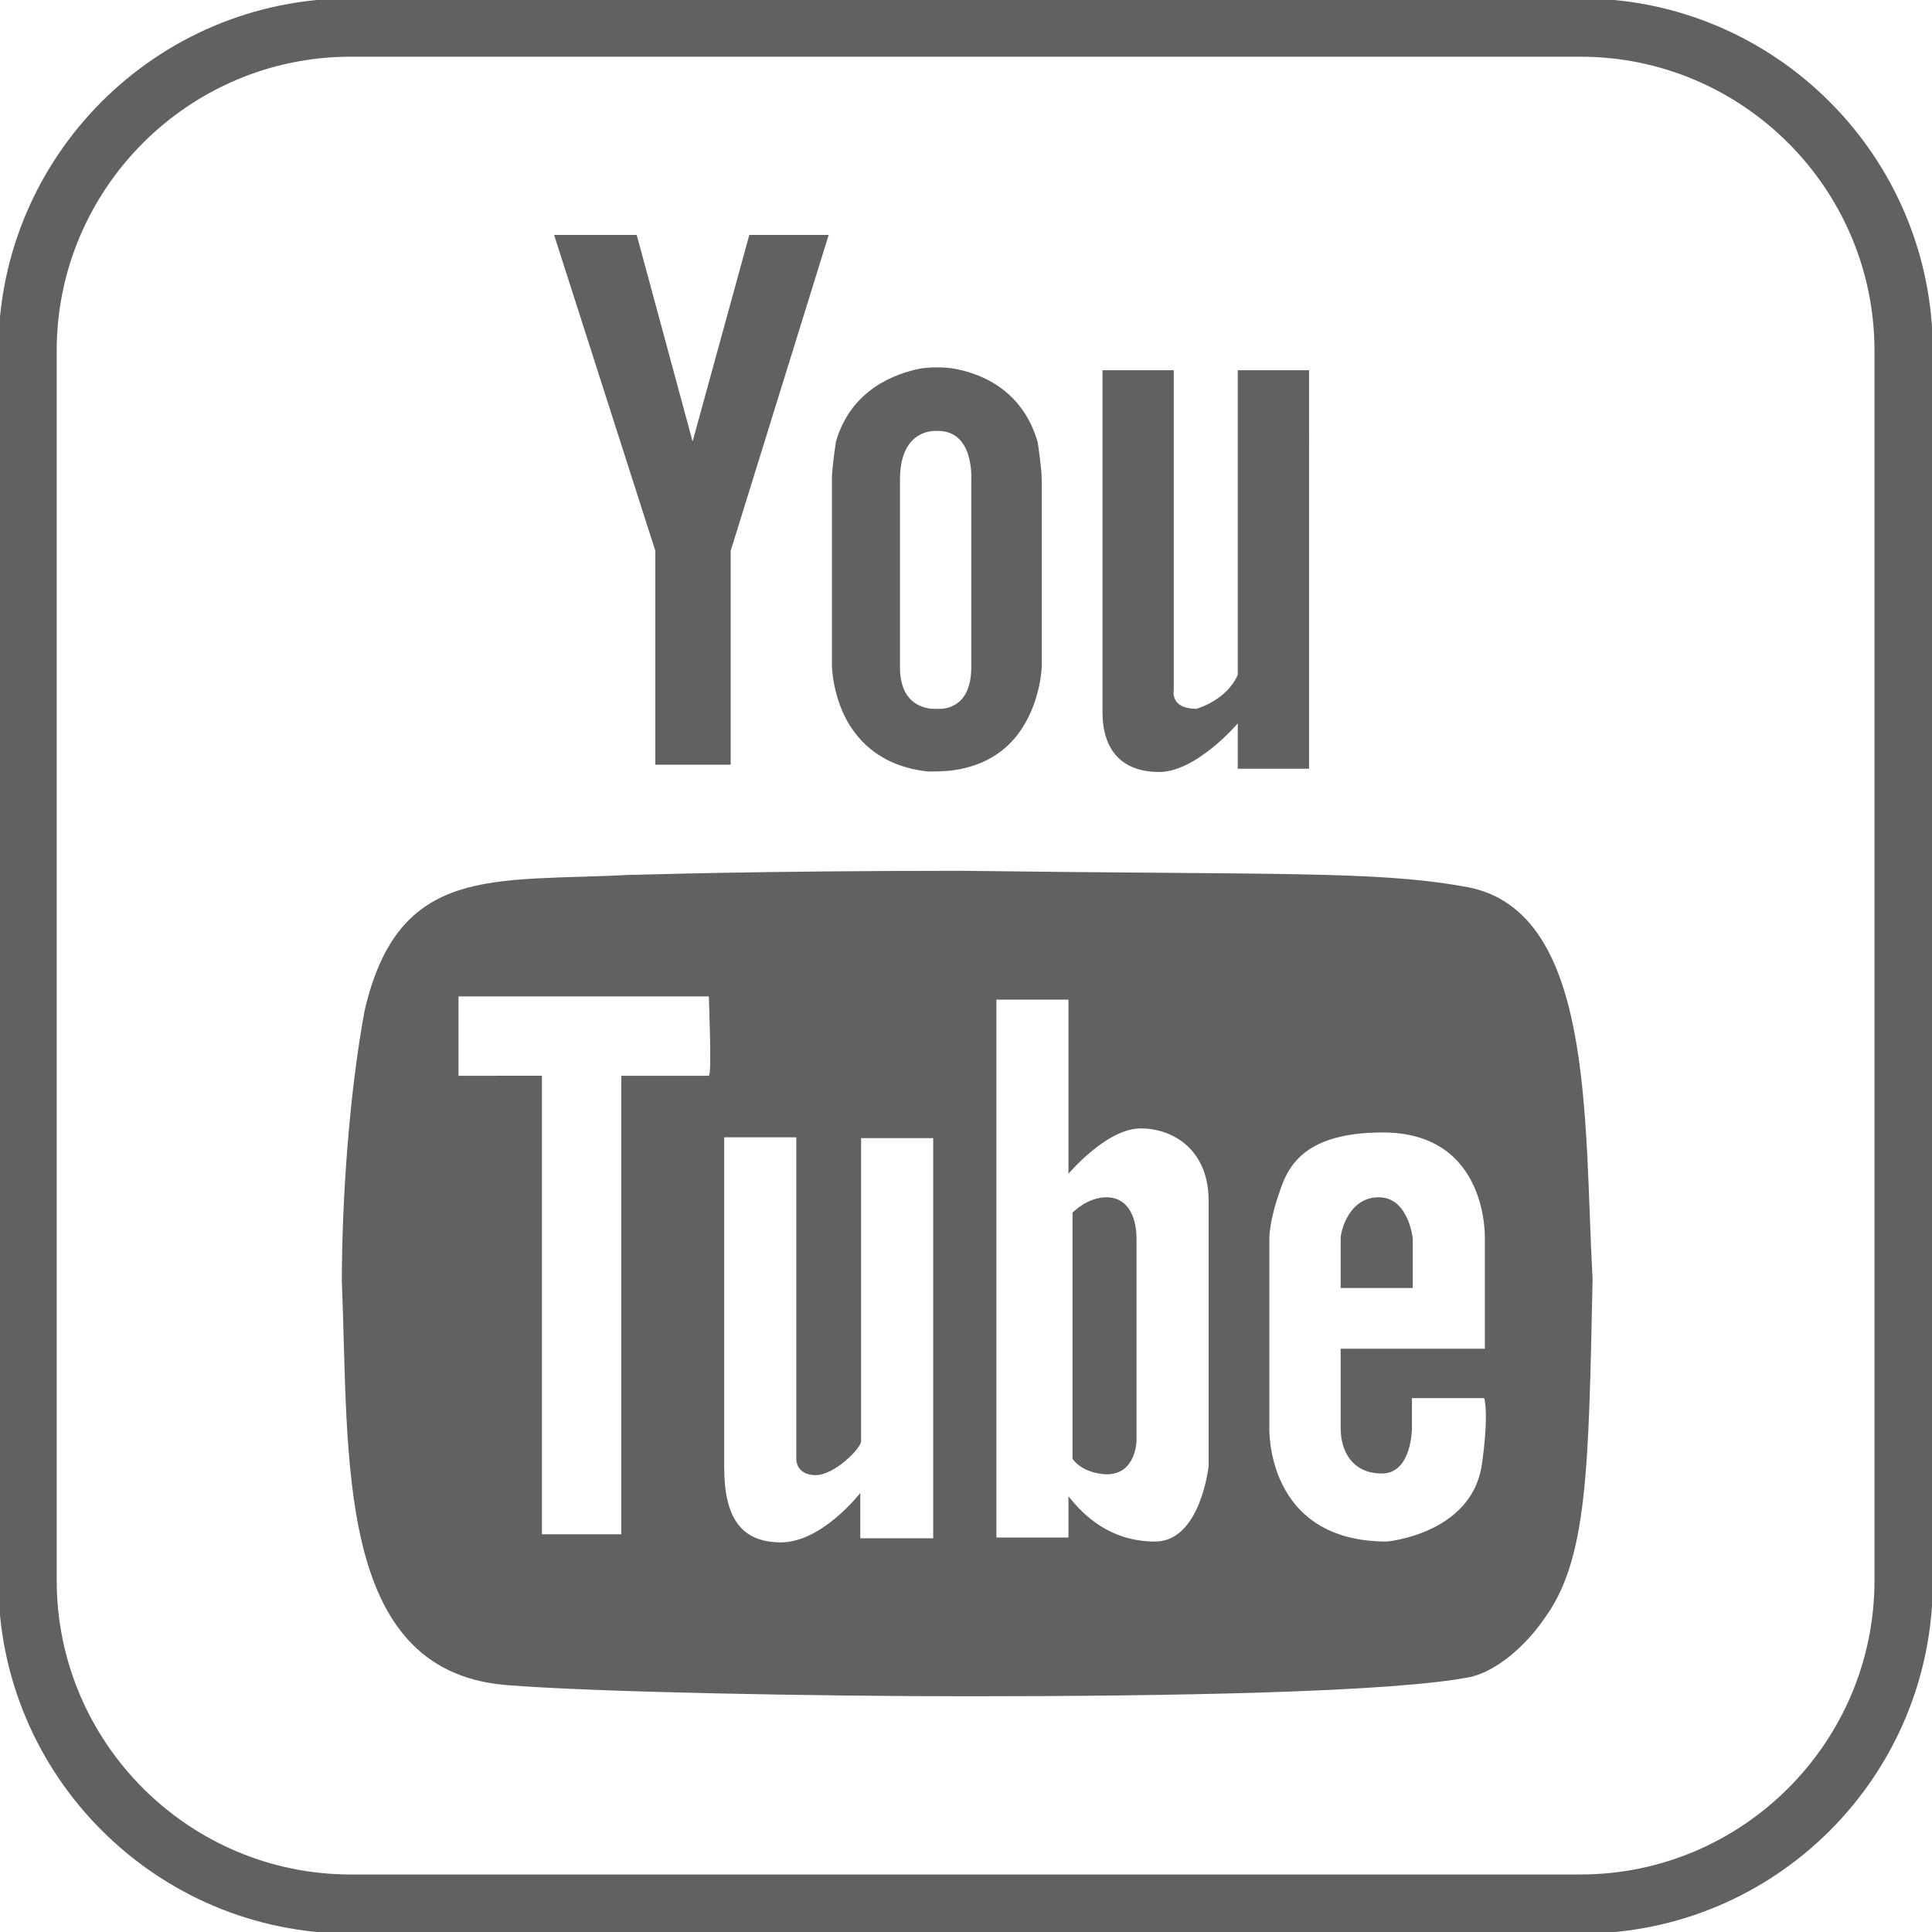
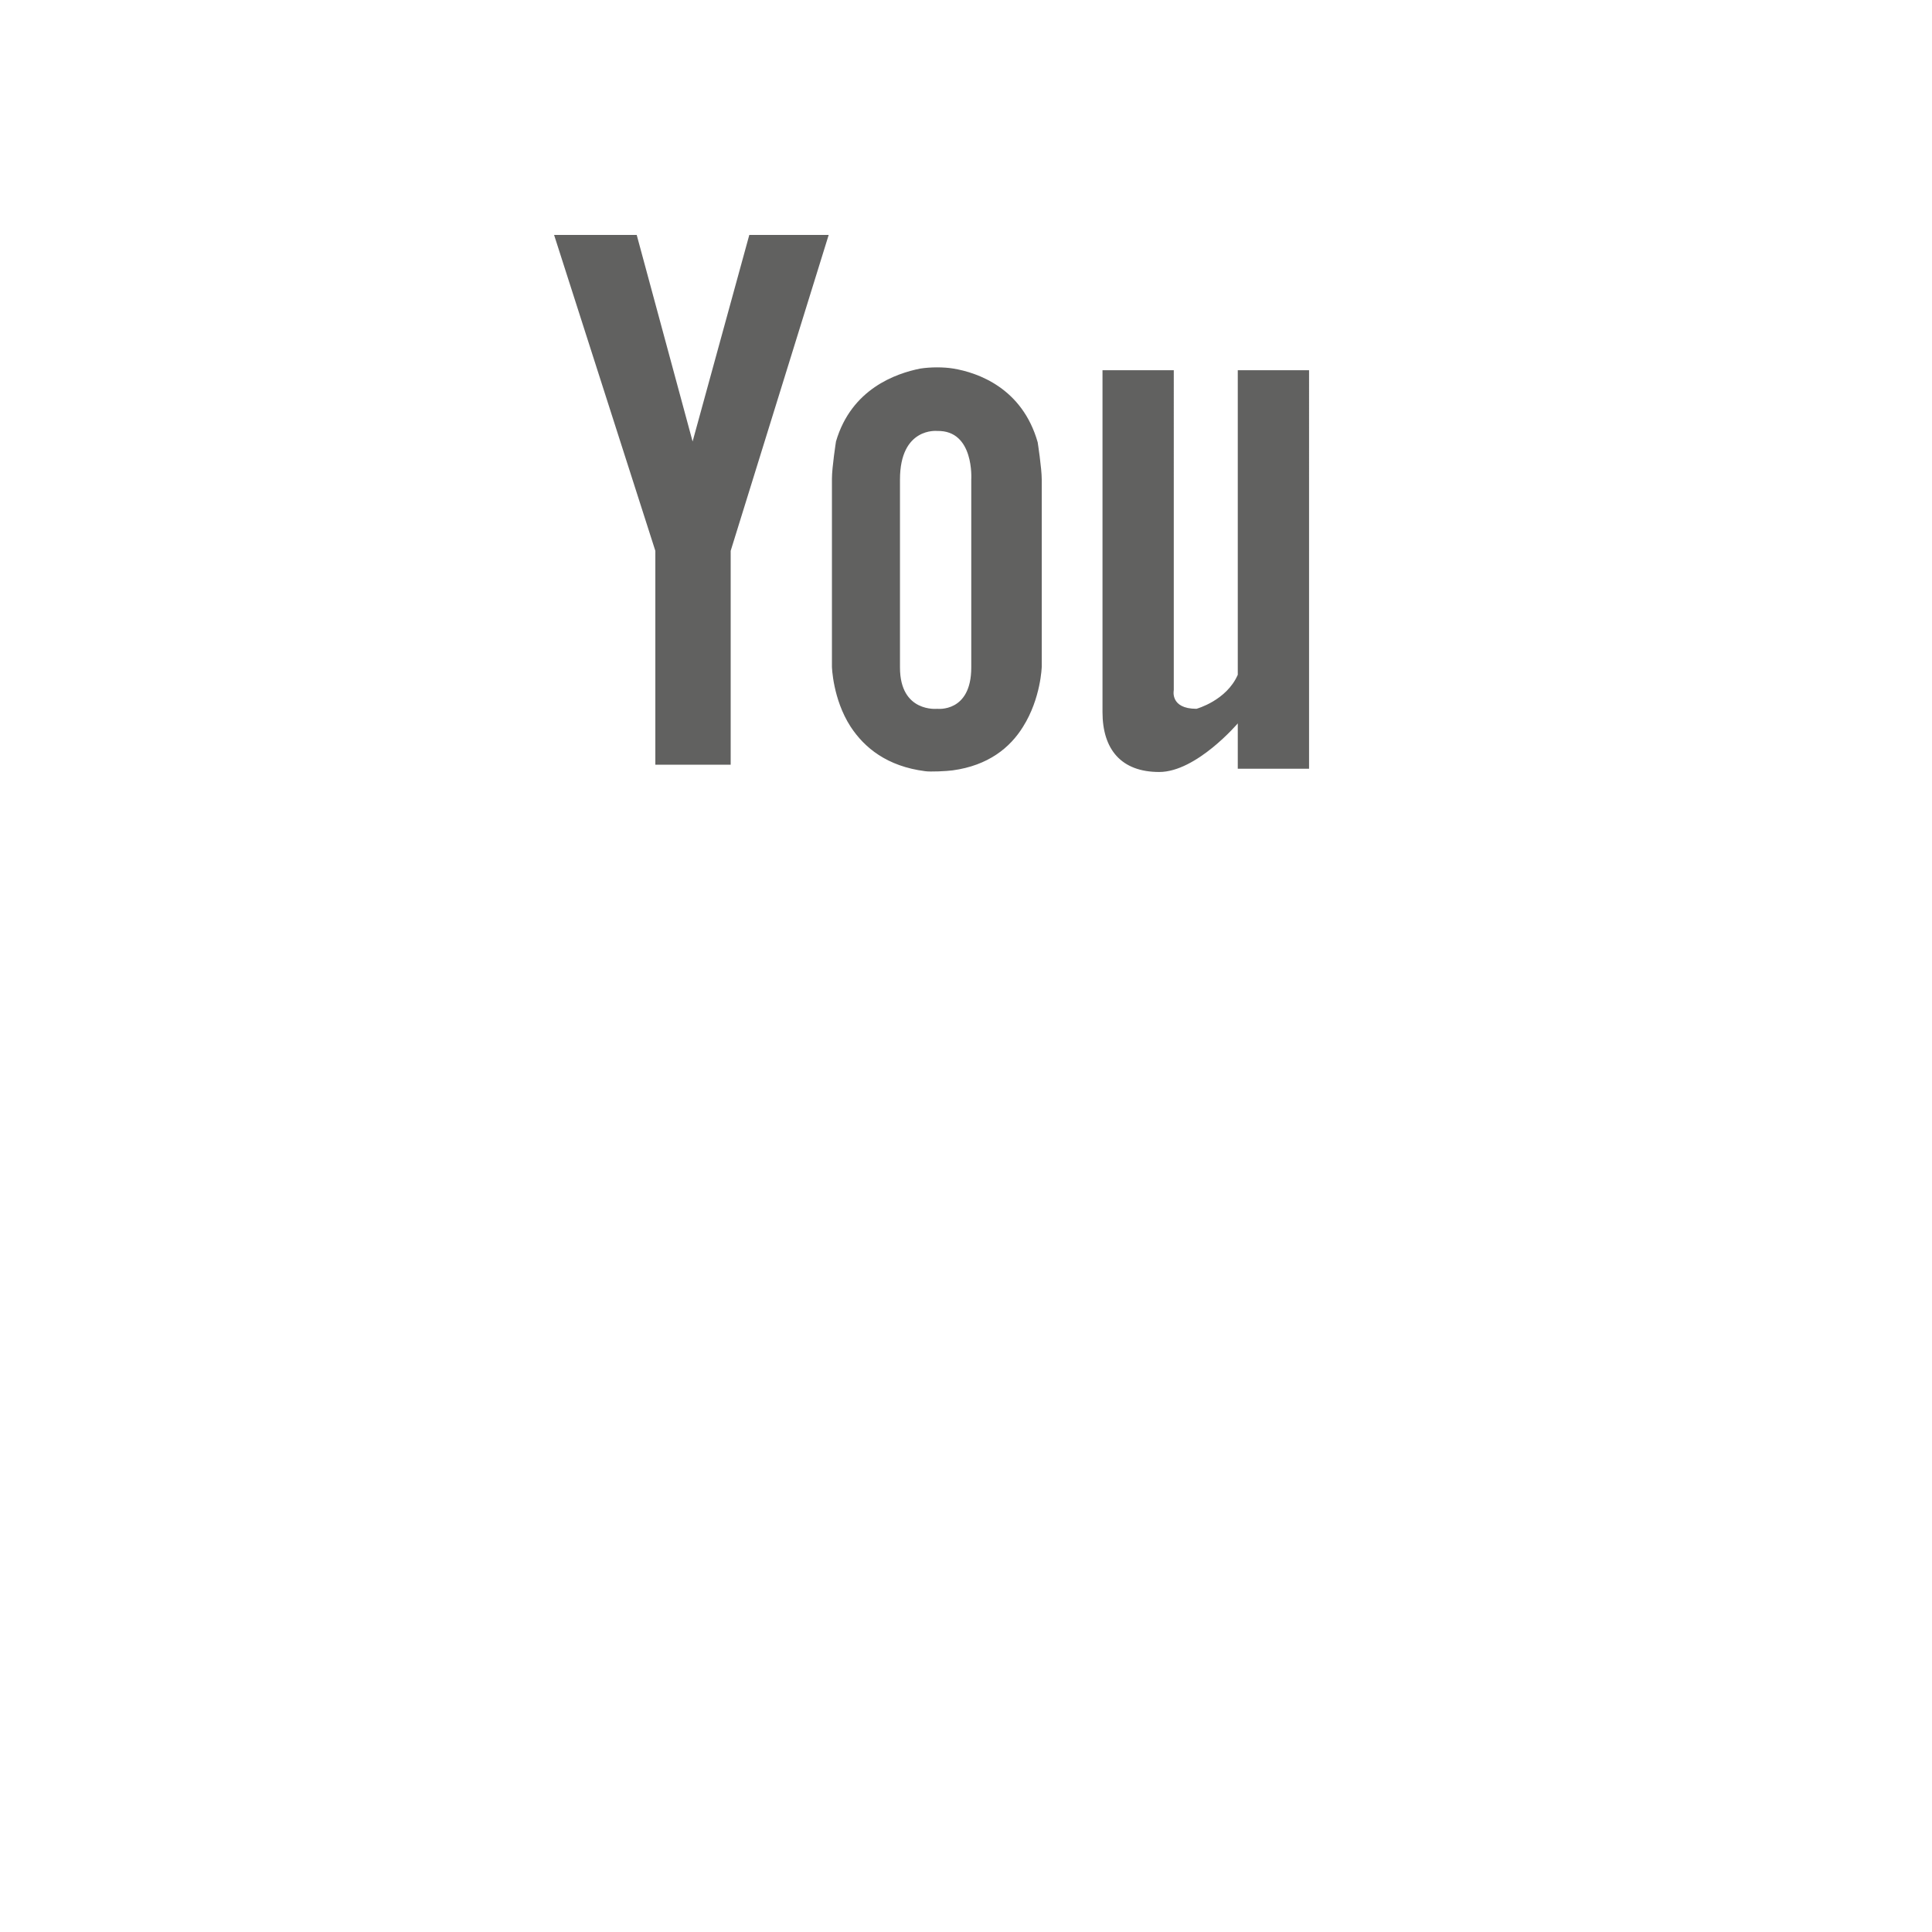
<svg xmlns="http://www.w3.org/2000/svg" version="1.1" id="Capa_1" x="0px" y="0px" viewBox="0 0 23.85 23.85" style="enable-background:new 0 0 23.85 23.85;" xml:space="preserve">
  <style type="text/css">
	.st0{fill:#616160;}
	.st1{fill-rule:evenodd;clip-rule:evenodd;fill:#616160;}
</style>
  <g>
    <g>
      <g>
-         <path class="st0" d="M19.52,23.87H4.33c-2.4,0-4.35-1.95-4.35-4.35V4.33c0-2.4,1.95-4.35,4.35-4.35h15.18     c2.4,0,4.35,1.95,4.35,4.35v15.18C23.87,21.92,21.92,23.87,19.52,23.87z M4.33,0.7c-2,0-3.63,1.63-3.63,3.63v15.18     c0,2,1.63,3.63,3.63,3.63h15.18c2,0,3.63-1.63,3.63-3.63V4.33c0-2-1.63-3.63-3.63-3.63H4.33z" />
-       </g>
+         </g>
      <g>
        <g>
          <path class="st1" d="M11.77,4.55c-0.12-0.02-0.28-0.02-0.41,0c-0.3,0.06-0.85,0.25-1.04,0.9c0,0-0.05,0.32-0.05,0.46v2.32      c0,0,0.01,0.4,0.23,0.74c0.17,0.26,0.45,0.49,0.92,0.55c0.06,0.01,0.27,0,0.34-0.01c0.44-0.06,0.71-0.28,0.87-0.54      c0.22-0.35,0.23-0.74,0.23-0.74V5.92c0-0.14-0.05-0.46-0.05-0.46C12.62,4.79,12.07,4.6,11.77,4.55 M11.99,5.92v2.32      c0,0.56-0.42,0.51-0.42,0.51s-0.46,0.05-0.46-0.51V5.92c0-0.65,0.46-0.6,0.46-0.6C12.03,5.31,11.99,5.92,11.99,5.92 M8.55,5.45      L7.86,2.9H6.84l1.25,3.9v2.64h0.93V6.8l1.21-3.9H9.25L8.55,5.45z M15.28,4.57v3.76c-0.14,0.32-0.51,0.42-0.51,0.42      c-0.33,0-0.28-0.23-0.28-0.23V4.57h-0.88v4.22c0,0.46,0.23,0.74,0.7,0.74c0.46,0,0.97-0.6,0.97-0.6v0.56h0.88V4.57H15.28z" />
-           <path class="st1" d="M18.05,10.94c-1.07-0.19-2.29-0.14-6.17-0.19c-2.62,0-3.94,0.05-4.11,0.05c-1.68,0.09-2.85-0.14-3.27,1.68      c-0.19,1.03-0.28,2.34-0.28,3.34c0.09,2.18-0.09,4.79,2.01,4.98c1.08,0.09,3.88,0.14,5.73,0.14c2.52,0,5.26-0.05,6.2-0.24      c0.41-0.1,0.77-0.52,0.89-0.7c0.55-0.73,0.56-1.84,0.61-4.21C19.55,13.8,19.69,11.18,18.05,10.94 M8.75,13.28H7.67v5.66H6.69      v-5.66H5.66V12.3h3.09C8.75,12.3,8.79,13.28,8.75,13.28 M11.51,18.99h-0.89v-0.56c0,0-0.47,0.61-0.98,0.61      c-0.51,0-0.7-0.33-0.7-0.93v-4.07h0.89v3.98c0,0,0,0.19,0.24,0.19c0.23,0,0.56-0.33,0.56-0.42v-3.74h0.89V18.99z M14.92,18.1      c0,0-0.1,0.93-0.66,0.93c-0.56,0-0.89-0.33-1.07-0.56v0.51H12.3v-6.64h0.89v2.15c0,0,0.47-0.56,0.89-0.56      c0.42,0,0.84,0.28,0.84,0.89V18.1z M18.29,18.1c-0.14,0.84-1.17,0.93-1.17,0.93c-1.5,0-1.45-1.4-1.45-1.4v-2.34      c0-0.19,0.09-0.47,0.09-0.47c0.1-0.28,0.19-0.84,1.31-0.84c1.31,0,1.26,1.31,1.26,1.31v1.36h-1.78v0.98      c0,0.28,0.14,0.56,0.51,0.56c0.37,0,0.37-0.56,0.37-0.56v-0.37h0.89C18.33,17.26,18.38,17.49,18.29,18.1 M17.44,15.29      c0,0-0.05-0.51-0.42-0.51c-0.37,0-0.47,0.42-0.47,0.51v0.61h0.89V15.29z M13.66,14.78c-0.24,0-0.42,0.19-0.42,0.19v3.04      c0.14,0.19,0.42,0.19,0.42,0.19c0.37,0,0.37-0.42,0.37-0.42v-2.48C14.03,14.97,13.89,14.78,13.66,14.78" />
        </g>
      </g>
    </g>
  </g>
</svg>